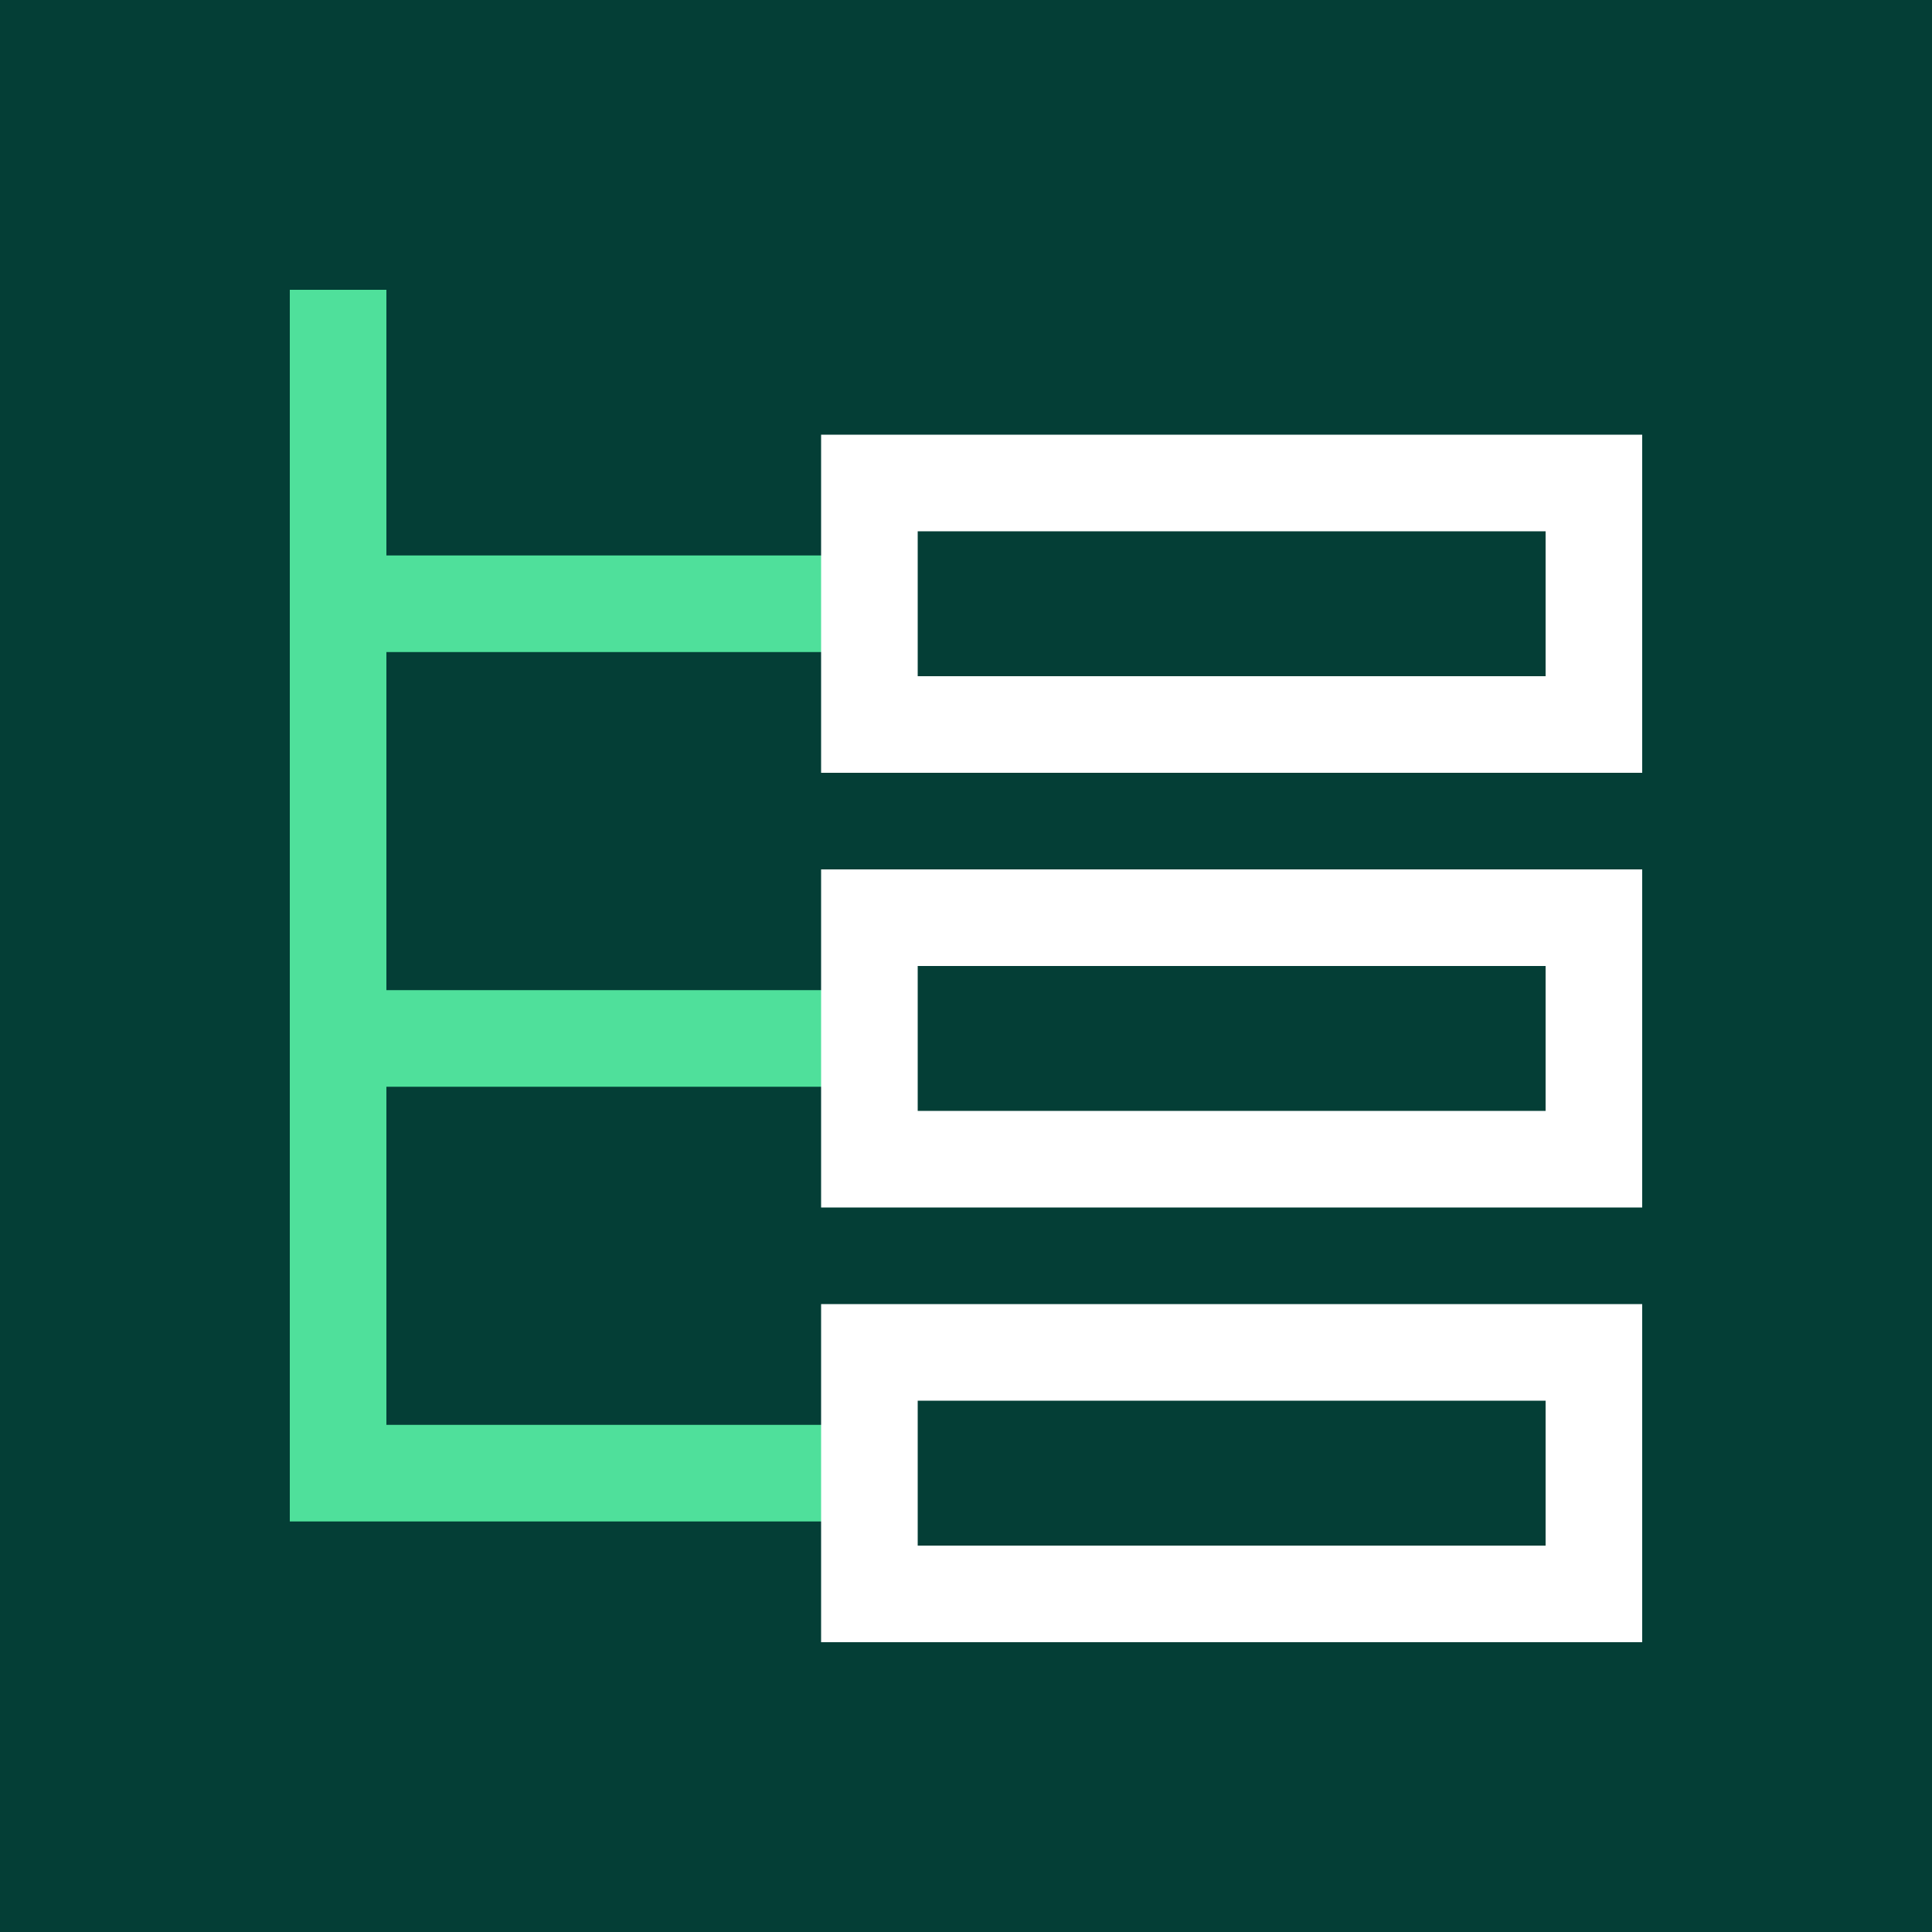
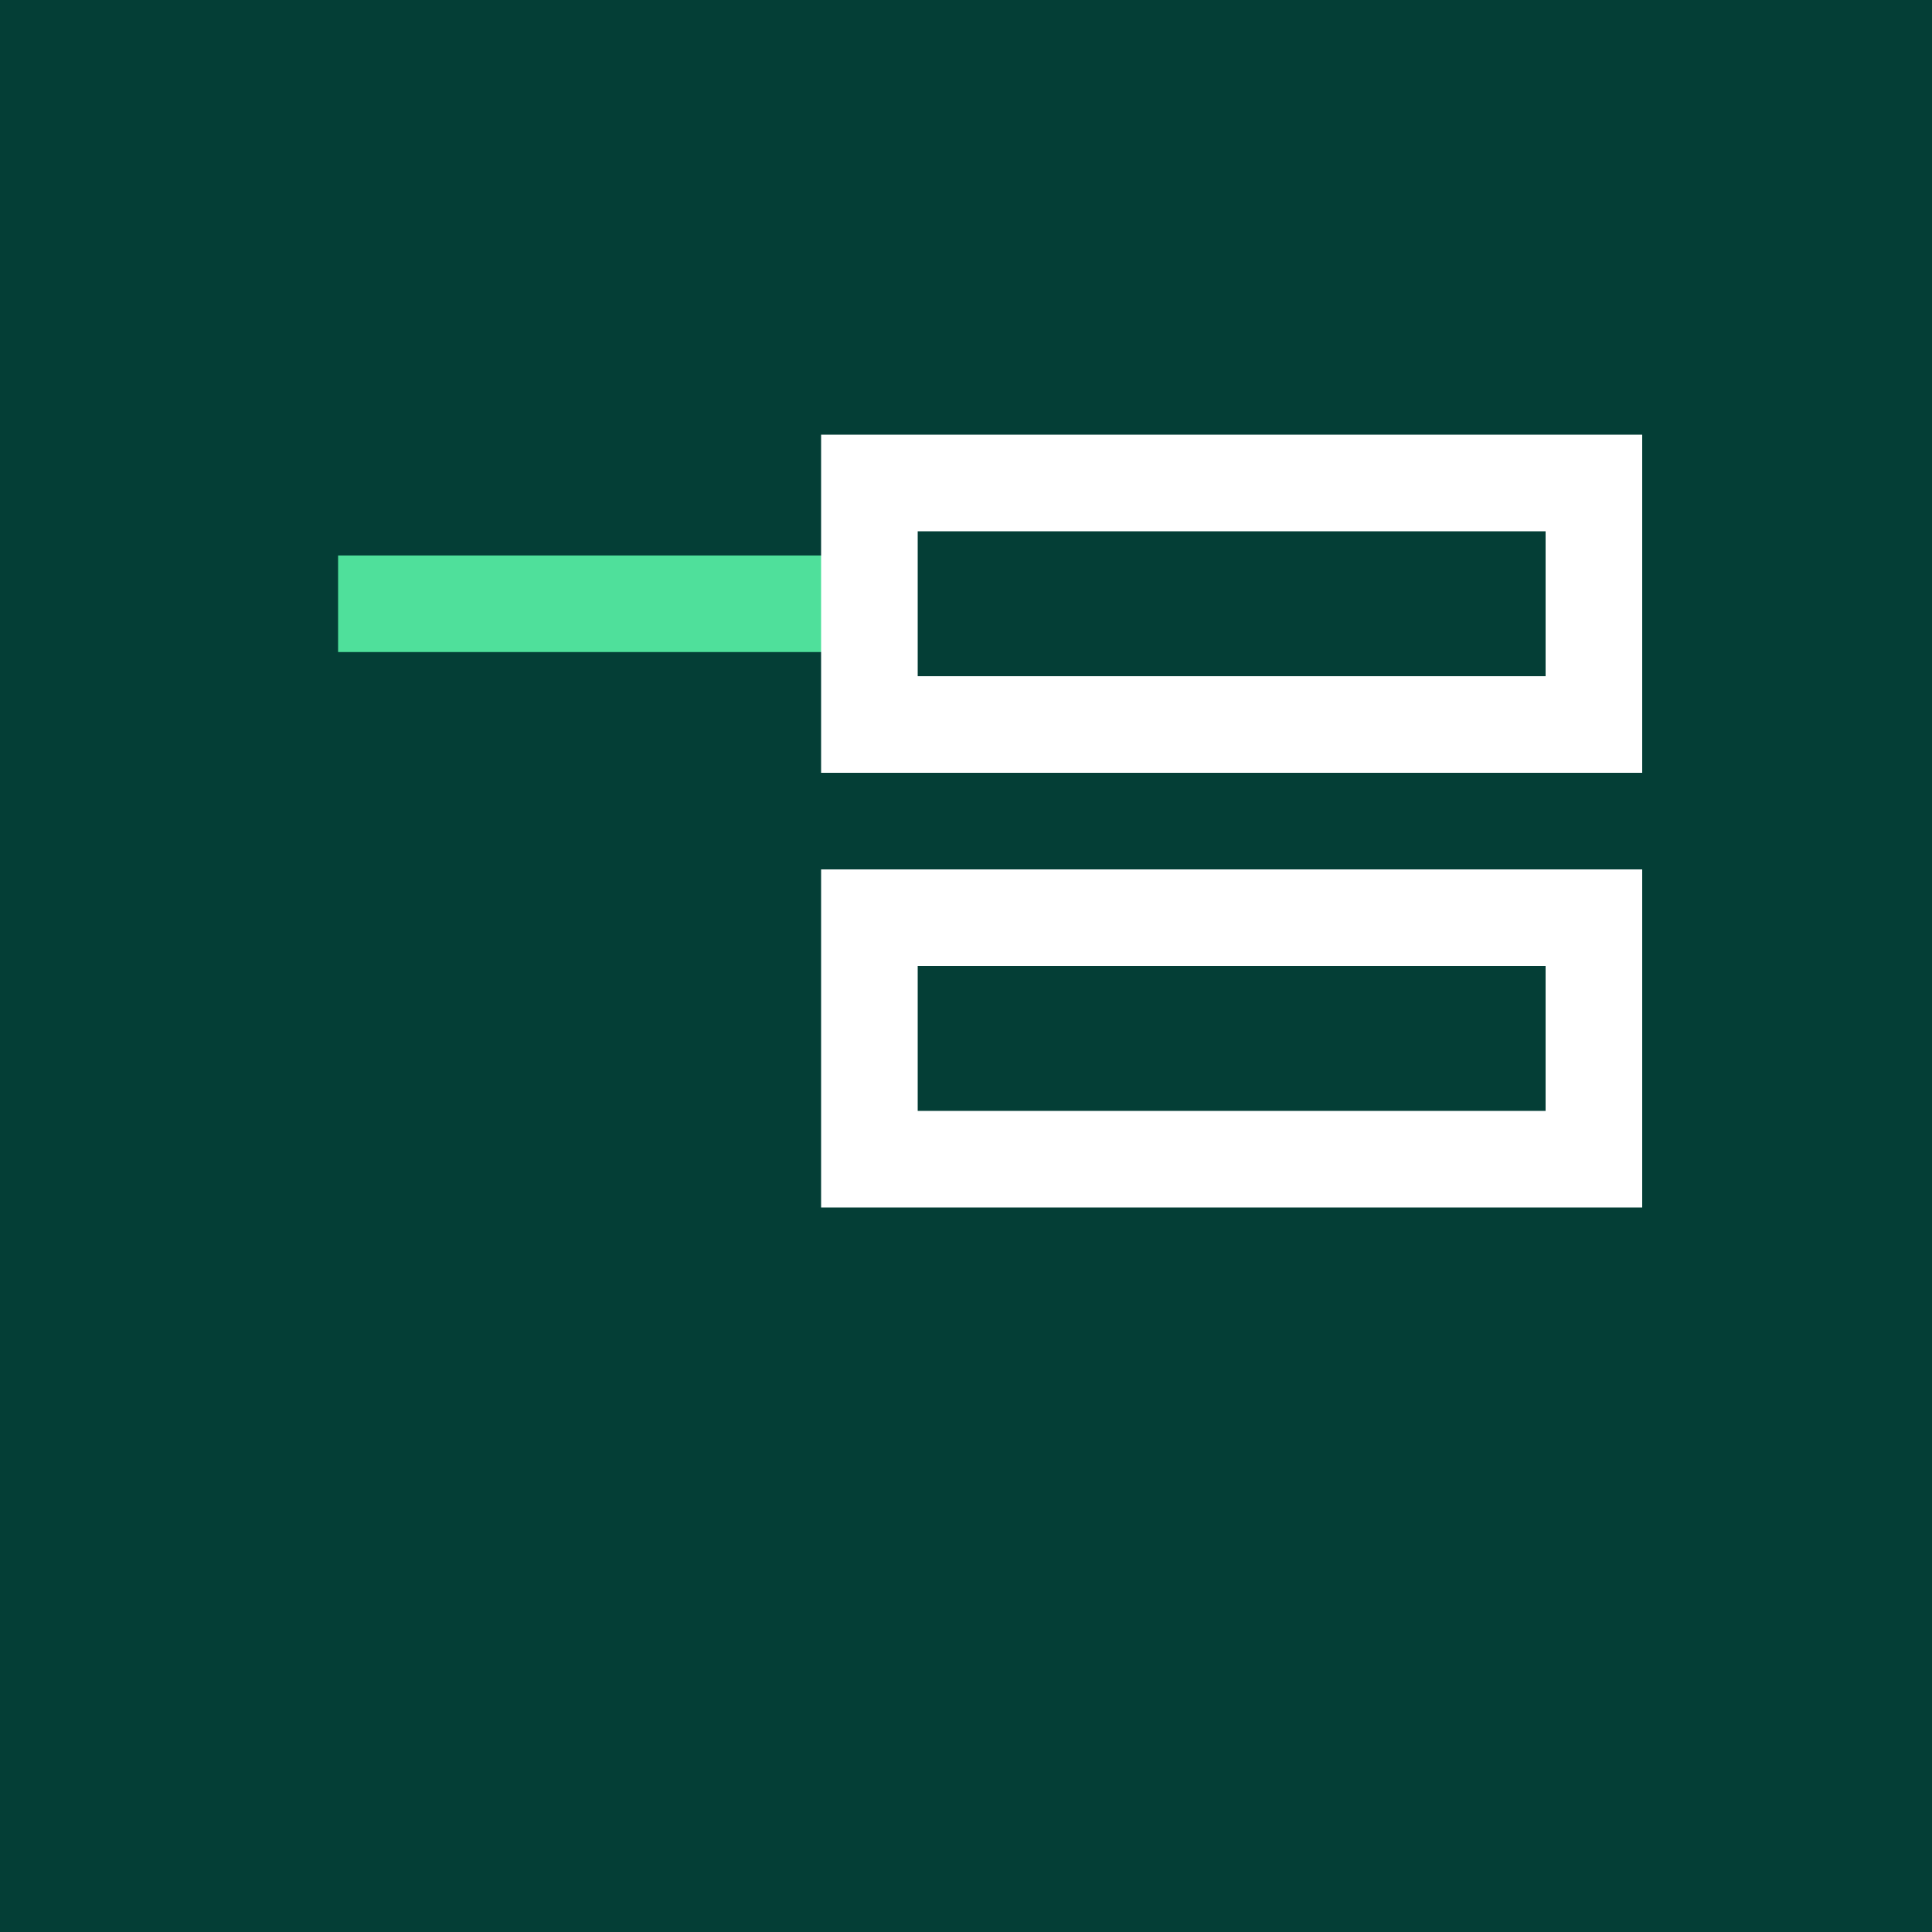
<svg xmlns="http://www.w3.org/2000/svg" width="40" height="40" viewBox="0 0 40 40" fill="none">
  <rect width="40" height="40" fill="#043E36" />
  <g clip-path="url(#clip0_1539_8810)">
-     <path d="M36 4H4V36H36V4Z" fill="#043E36" />
-     <path d="M18 31.5H6V6H8V29.5H18V31.5Z" fill="#4FE09B" />
    <path d="M18 11.5H7V13.5H18V11.5Z" fill="#4FE09B" />
    <path d="M34 16H17V9H34V16ZM19 14H32V11H19V14Z" fill="white" />
-     <path d="M18 20.5H7V22.5H18V20.5Z" fill="#4FE09B" />
    <path d="M34 25H17V18H34V25ZM19 23H32V20H19V23Z" fill="white" />
-     <path d="M34 34H17V27H34V34ZM19 32H32V29H19V32Z" fill="white" />
  </g>
  <defs>
    <clipPath id="clip0_1539_8810">
      <rect width="32" height="32" fill="white" transform="translate(4 4)" />
    </clipPath>
  </defs>
</svg>